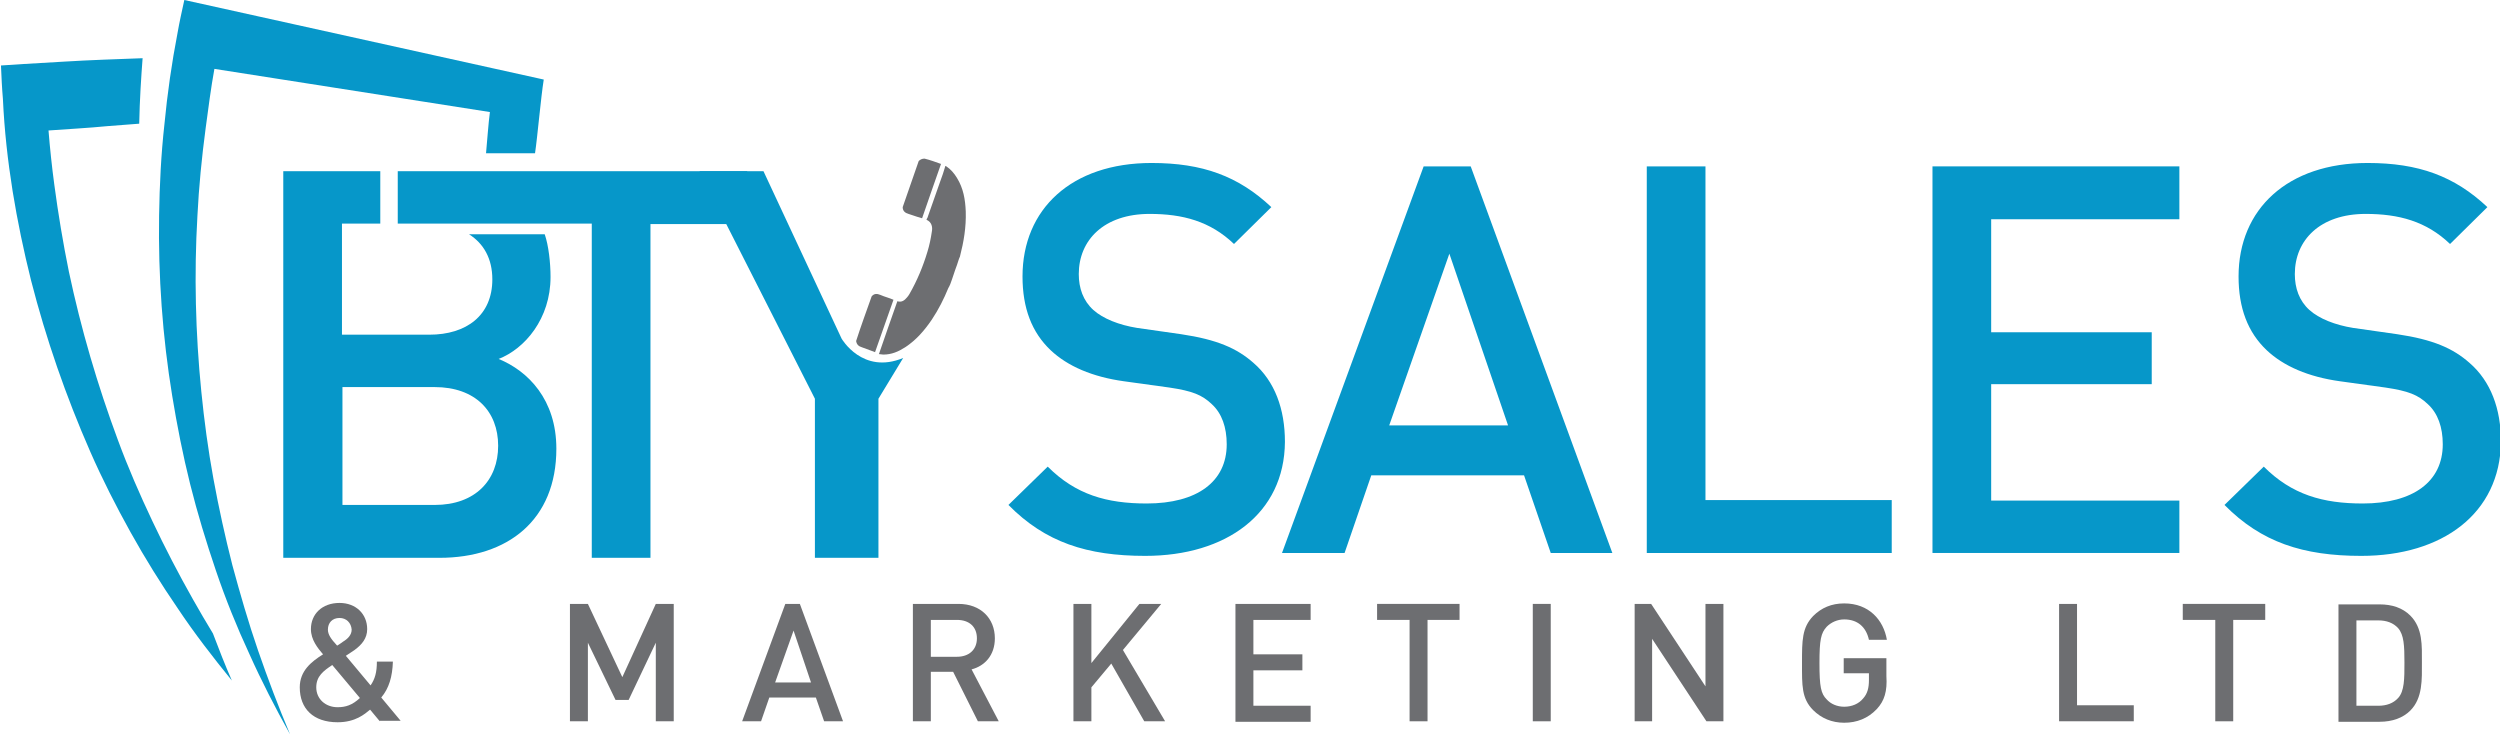
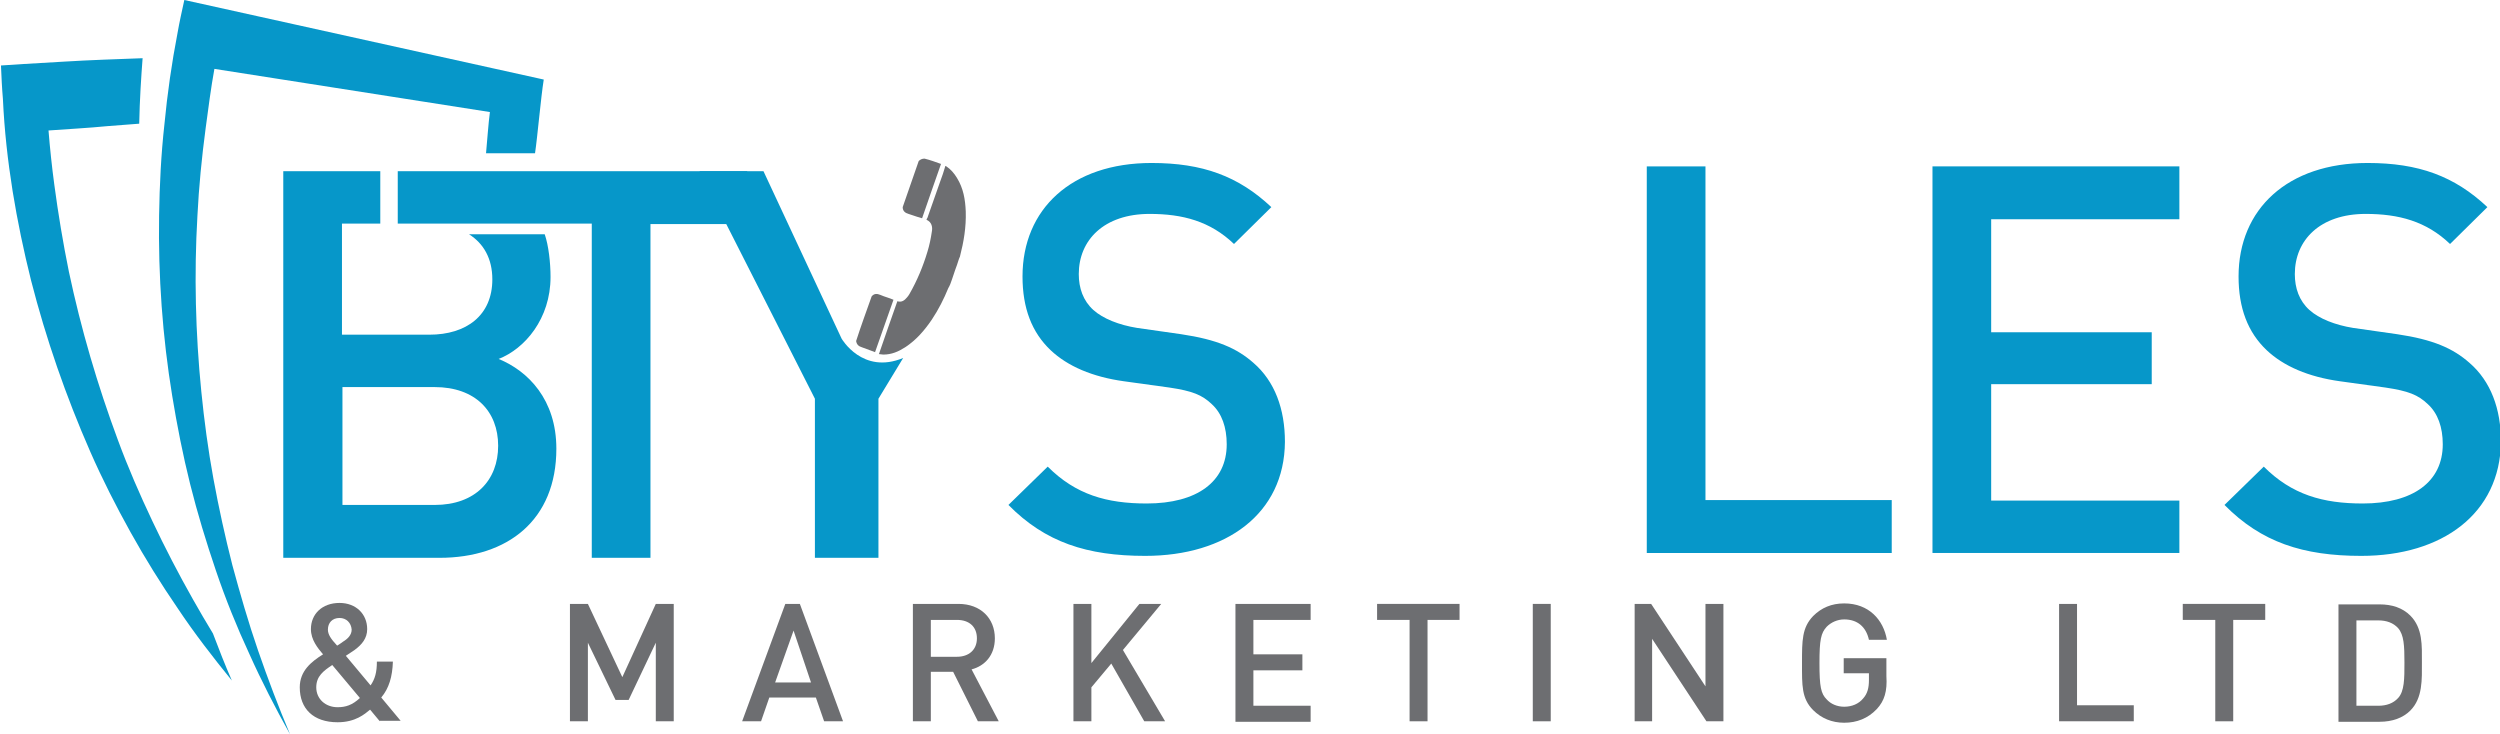
<svg xmlns="http://www.w3.org/2000/svg" version="1.1" id="Layer_1" x="0px" y="0px" width="515.4px" height="151.4px" viewBox="0 0 515.4 151.4" style="enable-background:new 0 0 515.4 151.4;" xml:space="preserve">
  <style type="text/css">
	.st0{fill:#6D6E71;}
	.st1{fill:#0697C9;}
</style>
  <g>
    <g>
      <g>
        <path class="st0" d="M78.3,148.7l-2-2.4c-1.1,0.9-3,2.6-6.7,2.6c-5,0-7.8-2.8-7.8-7.2c0-3.4,2.4-5.3,4.8-6.8     c-1.1-1.3-2.5-3-2.5-5.2c0-3.1,2.3-5.4,5.9-5.4c3.4,0,5.7,2.3,5.7,5.4c0,1.9-1.1,3.2-2.6,4.3c0,0-1.2,0.8-1.8,1.2l5.1,6.1     c0.9-1.3,1.3-2.7,1.3-4.9h3.3c-0.1,3.1-0.8,5.5-2.4,7.4l4,4.8H78.3z M68.5,137.1c-1.8,1.2-3.3,2.3-3.3,4.6c0,2.4,1.9,4.1,4.4,4.1     c1.6,0,3-0.4,4.6-1.9L68.5,137.1z M70,127.4c-1.5,0-2.4,1-2.4,2.4c0,1,0.6,1.9,1.9,3.3c0.4-0.2,1.2-0.8,1.2-0.8     c1-0.6,1.8-1.4,1.8-2.5C72.4,128.4,71.4,127.4,70,127.4z" />
        <path class="st0" d="M135.2,148.7v-16.2l-5.6,11.8h-2.7l-5.7-11.8v16.2h-3.7v-24.2h3.7l7.1,15.1l6.9-15.1h3.7v24.2H135.2z" />
        <path class="st0" d="M169.9,148.7l-1.7-4.9h-9.6l-1.7,4.9h-3.9l8.9-24.2h3l8.9,24.2H169.9z M163.6,130l-3.8,10.7h7.4L163.6,130z" />
        <path class="st0" d="M201.6,148.7l-5.1-10.2h-4.6v10.2h-3.7v-24.2h9.4c4.6,0,7.5,3,7.5,7.1c0,3.5-2.1,5.7-4.8,6.4l5.6,10.7H201.6     z M197.3,127.8h-5.4v7.6h5.4c2.4,0,4.1-1.4,4.1-3.8S199.8,127.8,197.3,127.8z" />
        <path class="st0" d="M235.9,148.7l-6.8-11.9l-4.1,4.9v7h-3.7v-24.2h3.7v12.2l9.9-12.2h4.5l-7.9,9.5l8.7,14.7H235.9z" />
        <path class="st0" d="M254.7,148.7v-24.2h15.5v3.3h-11.8v7.1h10.1v3.3h-10.1v7.3h11.8v3.3H254.7z" />
        <path class="st0" d="M294.3,127.8v20.9h-3.7v-20.9h-6.7v-3.3h17v3.3H294.3z" />
        <path class="st0" d="M316,148.7v-24.2h3.7v24.2H316z" />
        <path class="st0" d="M351.8,148.7l-11.2-17v17H337v-24.2h3.4l11.2,17v-17h3.7v24.2H351.8z" />
        <path class="st0" d="M386.9,146.2c-1.8,1.9-4.1,2.8-6.7,2.8c-2.5,0-4.7-0.9-6.4-2.6c-2.4-2.4-2.3-5.1-2.3-9.7     c0-4.7,0-7.3,2.3-9.7c1.7-1.7,3.8-2.6,6.4-2.6c5.1,0,8.1,3.4,8.8,7.5h-3.7c-0.6-2.7-2.4-4.2-5.1-4.2c-1.4,0-2.7,0.6-3.6,1.5     c-1.2,1.3-1.5,2.7-1.5,7.5c0,4.9,0.3,6.3,1.5,7.5c0.8,0.9,2.1,1.5,3.6,1.5c1.6,0,3-0.6,3.9-1.7c0.9-1,1.2-2.2,1.2-3.8v-1.4h-5.2     v-3.1h8.8v3.7C389.1,142.5,388.5,144.5,386.9,146.2z" />
        <path class="st0" d="M424.5,148.7v-24.2h3.7v20.9h11.7v3.3H424.5z" />
        <path class="st0" d="M460.4,127.8v20.9h-3.7v-20.9H450v-3.3h17v3.3H460.4z" />
        <path class="st0" d="M496.9,146.5c-1.5,1.5-3.7,2.3-6.3,2.3h-8.5v-24.2h8.5c2.5,0,4.7,0.7,6.3,2.3c2.6,2.6,2.4,6.2,2.4,9.7     C499.3,140,499.5,143.9,496.9,146.5z M494.4,129.5c-1-1.1-2.4-1.6-4.1-1.6h-4.5v17.6h4.5c1.7,0,3.1-0.5,4.1-1.6     c1.3-1.4,1.3-4,1.3-7.3C495.7,133.1,495.6,130.9,494.4,129.5z" />
      </g>
    </g>
    <path class="st1" d="M102.8,74c5.4-2.1,10.7-8.3,10.7-16.9c0-2.9-0.4-6.5-1.2-8.8l-15.6,0c3,1.9,4.8,5,4.8,9.3   c0,7.4-5.3,11.4-13,11.4H70.5V46.1h7.9V35.3h-20V115h32.2c14.1,0,24.1-7.8,24.1-22.5C114.7,82.4,108.9,76.5,102.8,74z M89.6,104.1   h-19V79.8h19c8.4,0,13.1,5,13.1,12.1C102.7,99,98,104.1,89.6,104.1z" />
    <path class="st1" d="M134.1,46.1V115H122V46.1H82V35.3h72l6,10.9H134.1z" />
    <path class="st1" d="M181.1,82.2V115H168V82.2l-23.8-46.9h13.2l16.1,34.5c0,0,4.3,7.5,12.7,4L181.1,82.2z" />
    <path class="st1" d="M236.1,114.6c-12,0-20.6-2.8-28.2-10.5l8.1-7.9c5.8,5.8,12.2,7.6,20.4,7.6c10.4,0,16.5-4.5,16.5-12.2   c0-3.5-1-6.4-3.1-8.3c-2-1.9-4-2.7-8.7-3.4l-9.4-1.3c-6.5-0.9-11.6-3.1-15.1-6.4c-3.9-3.7-5.8-8.7-5.8-15.2   c0-13.9,10.1-23.4,26.6-23.4c10.5,0,17.9,2.7,24.7,9.1l-7.7,7.6c-4.9-4.7-10.6-6.2-17.4-6.2c-9.4,0-14.6,5.4-14.6,12.4   c0,2.9,0.9,5.5,3,7.4c2,1.8,5.3,3.1,9,3.7l9.1,1.3c7.4,1.1,11.5,2.9,14.9,5.9c4.4,3.8,6.5,9.5,6.5,16.3   C264.8,105.9,252.8,114.6,236.1,114.6z" />
-     <path class="st1" d="M319.7,114l-5.5-16h-31.5l-5.5,16h-12.9l29.2-79.7h9.7l29.2,79.7H319.7z M298.8,52.3l-12.4,35.4h24.5   L298.8,52.3z" />
    <path class="st1" d="M339.5,114V34.3h12.1v68.8h38.4V114H339.5z" />
    <path class="st1" d="M398.4,114V34.3h50.9v10.9h-38.8v23.3h33.1v10.7h-33.1v24h38.8V114H398.4z" />
    <path class="st1" d="M486.8,114.6c-12,0-20.6-2.8-28.2-10.5l8.1-7.9c5.8,5.8,12.2,7.6,20.4,7.6c10.4,0,16.5-4.5,16.5-12.2   c0-3.5-1-6.4-3.1-8.3c-2-1.9-4-2.7-8.7-3.4l-9.4-1.3c-6.5-0.9-11.6-3.1-15.1-6.4c-3.9-3.7-5.8-8.7-5.8-15.2   c0-13.9,10.1-23.4,26.6-23.4c10.5,0,17.9,2.7,24.7,9.1l-7.7,7.6c-4.9-4.7-10.6-6.2-17.4-6.2c-9.4,0-14.6,5.4-14.6,12.4   c0,2.9,0.9,5.5,3,7.4c2,1.8,5.3,3.1,9,3.7l9.1,1.3c7.4,1.1,11.5,2.9,14.9,5.9c4.4,3.8,6.5,9.5,6.5,16.3   C515.4,105.9,503.5,114.6,486.8,114.6z" />
    <path id="XMLID_257_" class="st1" d="M2.6,39.4c1,6.2,2.3,12.4,3.8,18.4c3.1,12.1,7.2,23.9,12.2,35.3c2.5,5.7,5.3,11.2,8.3,16.6   c3,5.4,6.3,10.7,9.8,15.8c3.4,5.1,7.2,10,11.1,14.8c-1.4-3.2-2.7-6.5-3.9-9.7c-1.4-2.3-2.8-4.7-4.1-7c-3-5.3-5.8-10.7-8.4-16.2   c-2.6-5.5-5-11-7.1-16.7C20.1,79.4,16.7,67.8,14.2,56c-1.2-5.9-2.2-11.9-3-17.9c-0.5-3.7-0.9-7.5-1.2-11.2   c4.1-0.3,8.1-0.5,12.2-0.9c2.2-0.2,4.3-0.3,6.5-0.5c0.1-5,0.4-9.5,0.7-13.5c-2.7,0.1-5.3,0.2-8,0.3c-5.5,0.2-11.1,0.6-16.6,0.9   c-1.5,0.1-3.1,0.2-4.6,0.3c0.1,2.3,0.2,4.6,0.4,6.9C0.9,26.9,1.6,33.1,2.6,39.4z" />
    <path class="st1" d="M101,23.1c-0.3,2.2-0.6,6.4-0.8,8.5h10.1c0.5-3.3,1.2-11.5,1.8-15.2L38,0c-0.5,2.3-1,4.5-1.4,6.8   c-1.2,6.2-2.1,12.5-2.7,18.8c-0.7,6.3-1,12.5-1.1,18.8c-0.2,12.5,0.7,25,2.7,37.2c1,6.1,2.2,12.2,3.7,18.2c1.5,6,3.3,11.9,5.3,17.8   c2,5.9,4.3,11.6,6.9,17.2c2.5,5.6,5.4,11.2,8.4,16.6c-2.4-5.7-4.6-11.5-6.6-17.3c-2-5.8-3.7-11.7-5.3-17.6   c-1.5-5.9-2.8-11.8-3.9-17.8c-1.1-6-1.9-12-2.5-18c-1.2-12-1.5-24.1-0.8-36.2c0.3-6,0.9-12.1,1.7-18.1c0.5-3.7,1.1-8.4,1.8-12.2   L101,23.1z" />
    <g>
      <g>
        <path class="st0" d="M197.3,54.6c-0.5,1.3-0.9,2.7-1.4,4c-0.1,0.3-0.3,0.6-0.4,0.8c-0.9,2.2-2,4.4-3.4,6.5     c-1.5,2.2-3.2,4.2-5.5,5.7c-1.4,0.9-2.8,1.5-4.5,1.5c-0.3,0-0.6-0.1-0.9-0.1c1.3-3.7,2.5-7.3,3.8-10.9c0.9,0.3,1.5-0.2,2-0.8     c0.2-0.2,0.3-0.4,0.5-0.7c1.6-2.8,2.8-5.7,3.7-8.7c0.4-1.3,0.7-2.7,0.9-4.1c0.2-1,0-2-1.1-2.5c0.1-0.2,0.1-0.3,0.2-0.4     c0.9-2.5,1.7-4.9,2.6-7.4c0.4-1.1,0.8-2.2,1.1-3.3c0.1,0,0.2,0.1,0.2,0.1c0.9,0.6,1.6,1.4,2.2,2.4c1.3,2.1,1.7,4.4,1.8,6.9     c0.1,3.2-0.4,6.2-1.2,9.3C197.7,53.3,197.5,54,197.3,54.6z" />
        <path class="st0" d="M194,33.8c-1.3,3.7-2.6,7.4-3.9,11.2c-0.3-0.1-0.6-0.2-1-0.3c-0.6-0.2-1.2-0.4-1.8-0.6     c-0.7-0.2-1.2-0.6-1.2-1.4c1.1-3.2,2.2-6.3,3.3-9.5c0.3-0.3,0.7-0.5,1.2-0.5C191.8,33,192.9,33.4,194,33.8z" />
        <path class="st0" d="M179.7,61.1c0.5-0.6,1.1-0.6,1.8-0.3c0.9,0.4,1.8,0.6,2.7,1c-1.3,3.6-2.5,7.2-3.8,10.8     c-0.3-0.1-0.5-0.2-0.8-0.3c-0.6-0.2-1.3-0.5-1.9-0.7c-0.7-0.2-1.1-0.6-1.2-1.3C177.5,67.2,178.6,64.2,179.7,61.1z" />
      </g>
    </g>
  </g>
</svg>